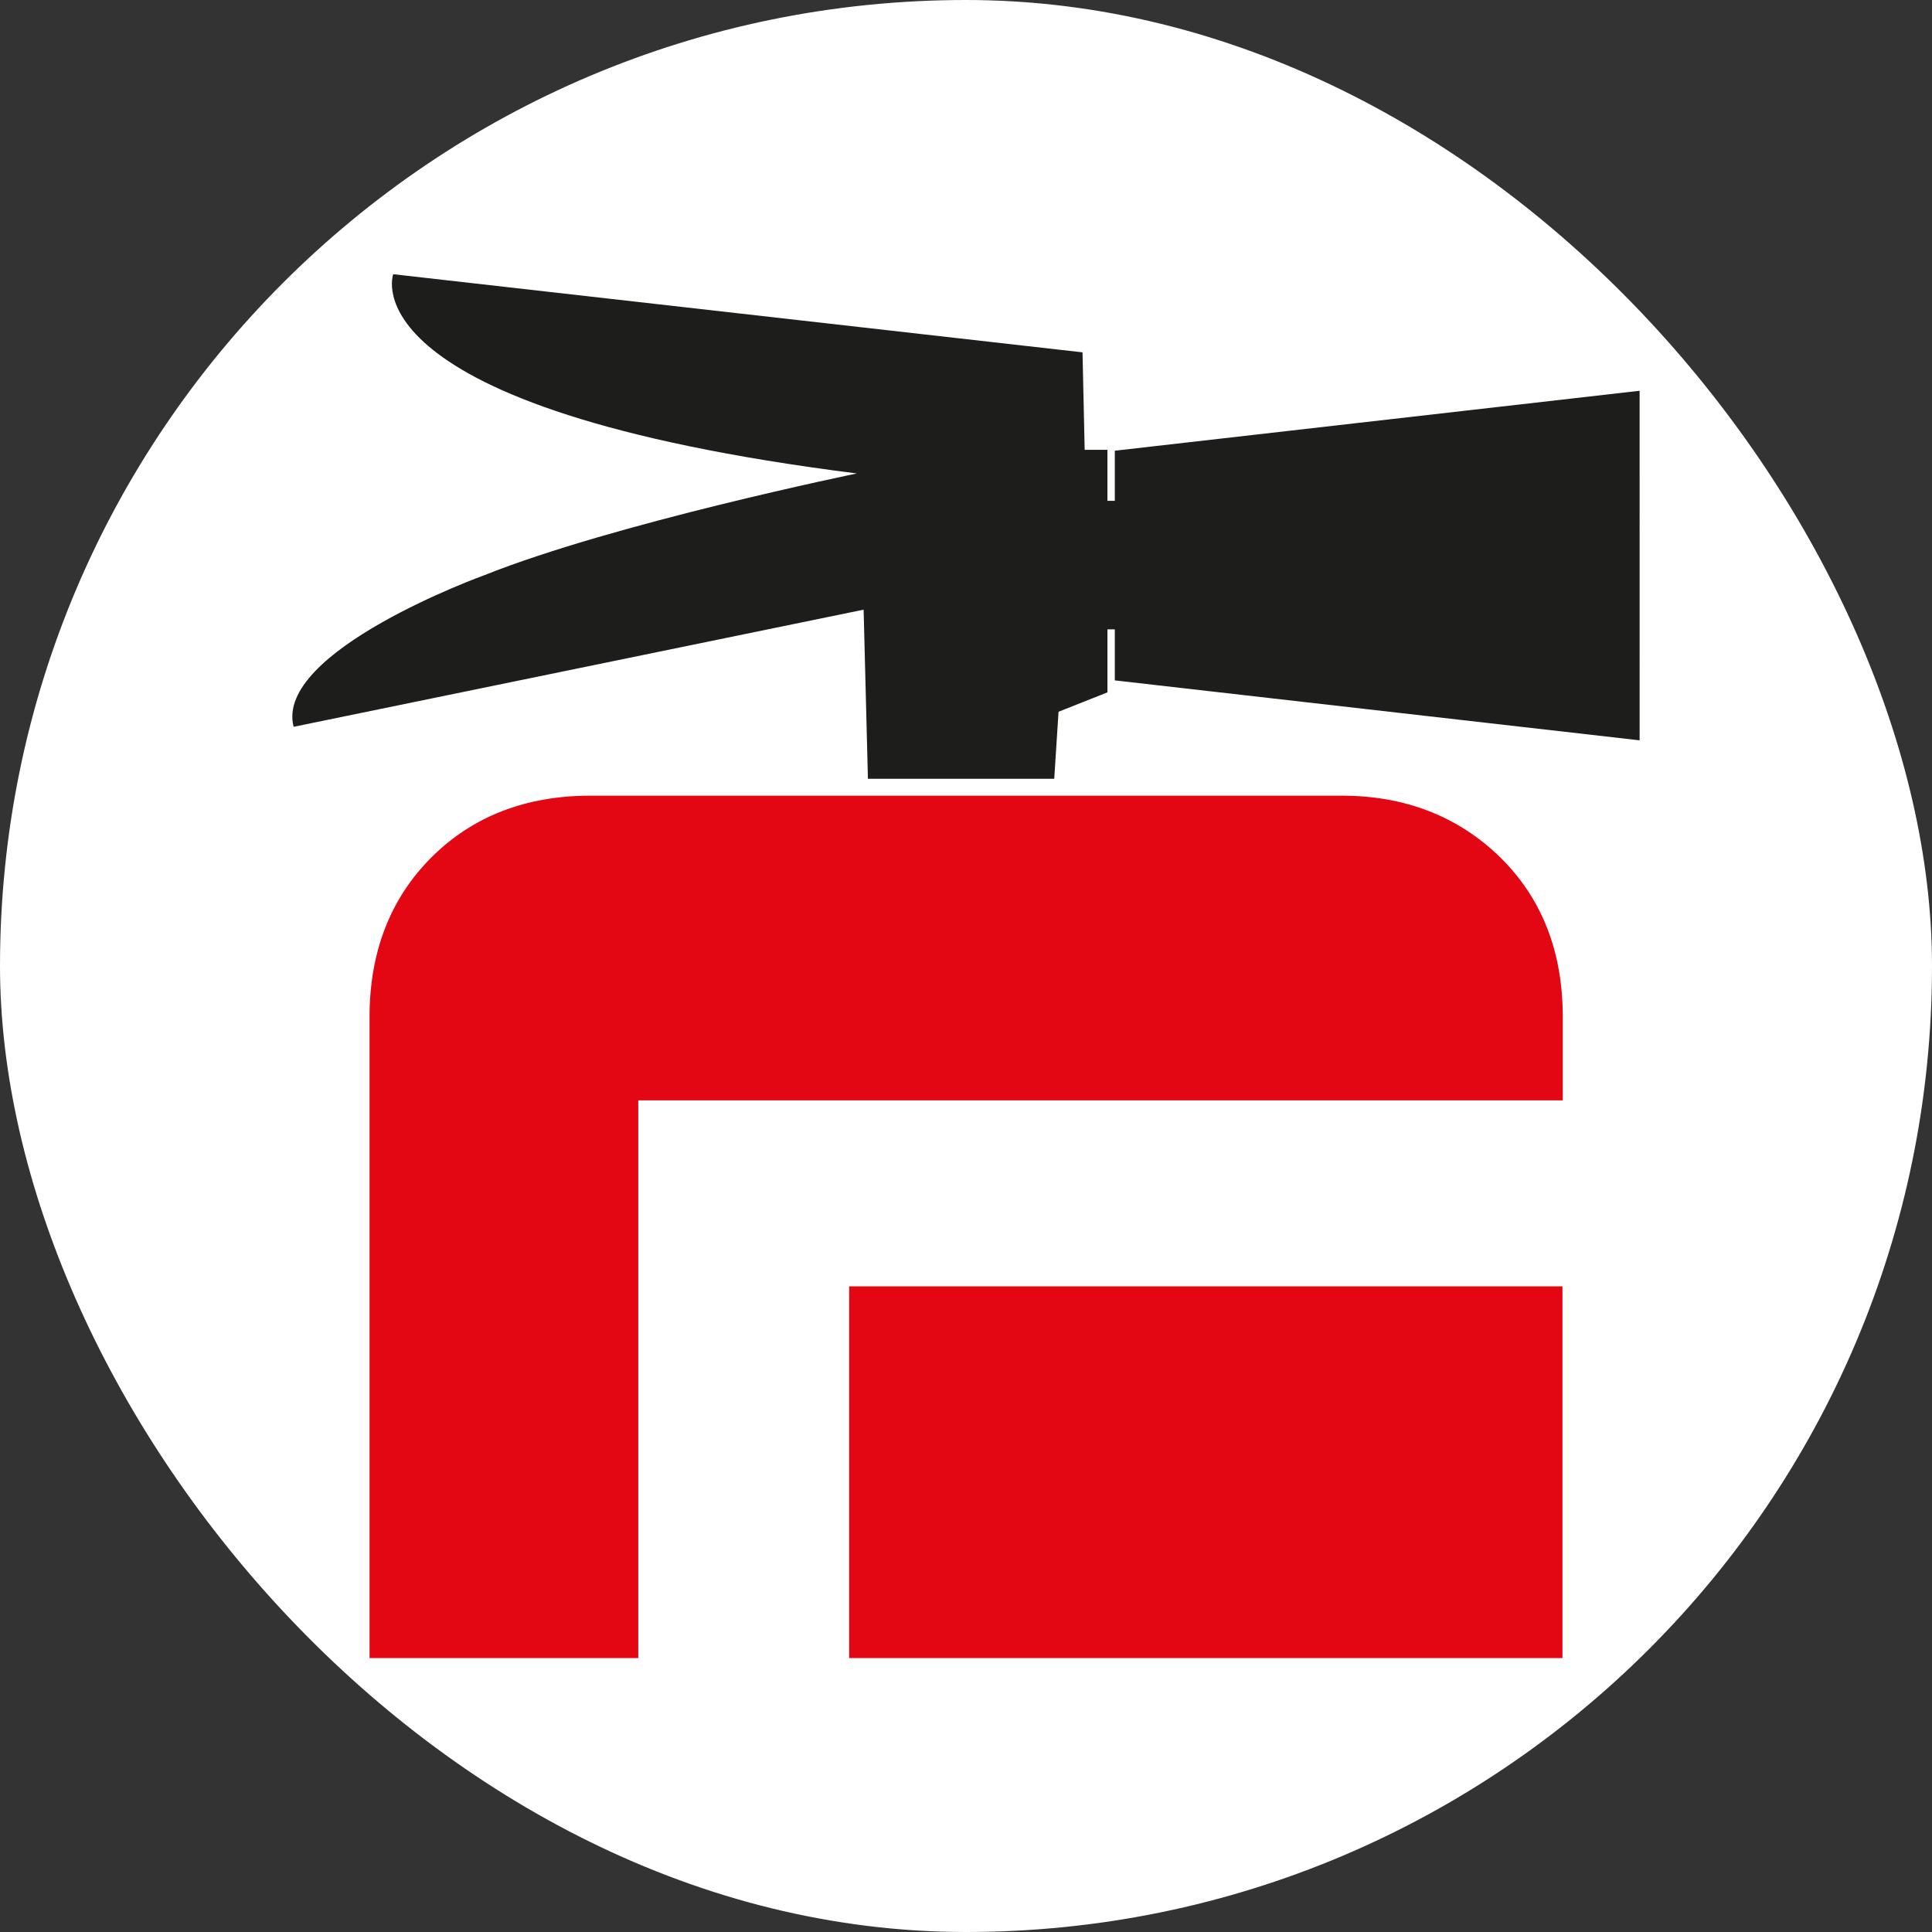
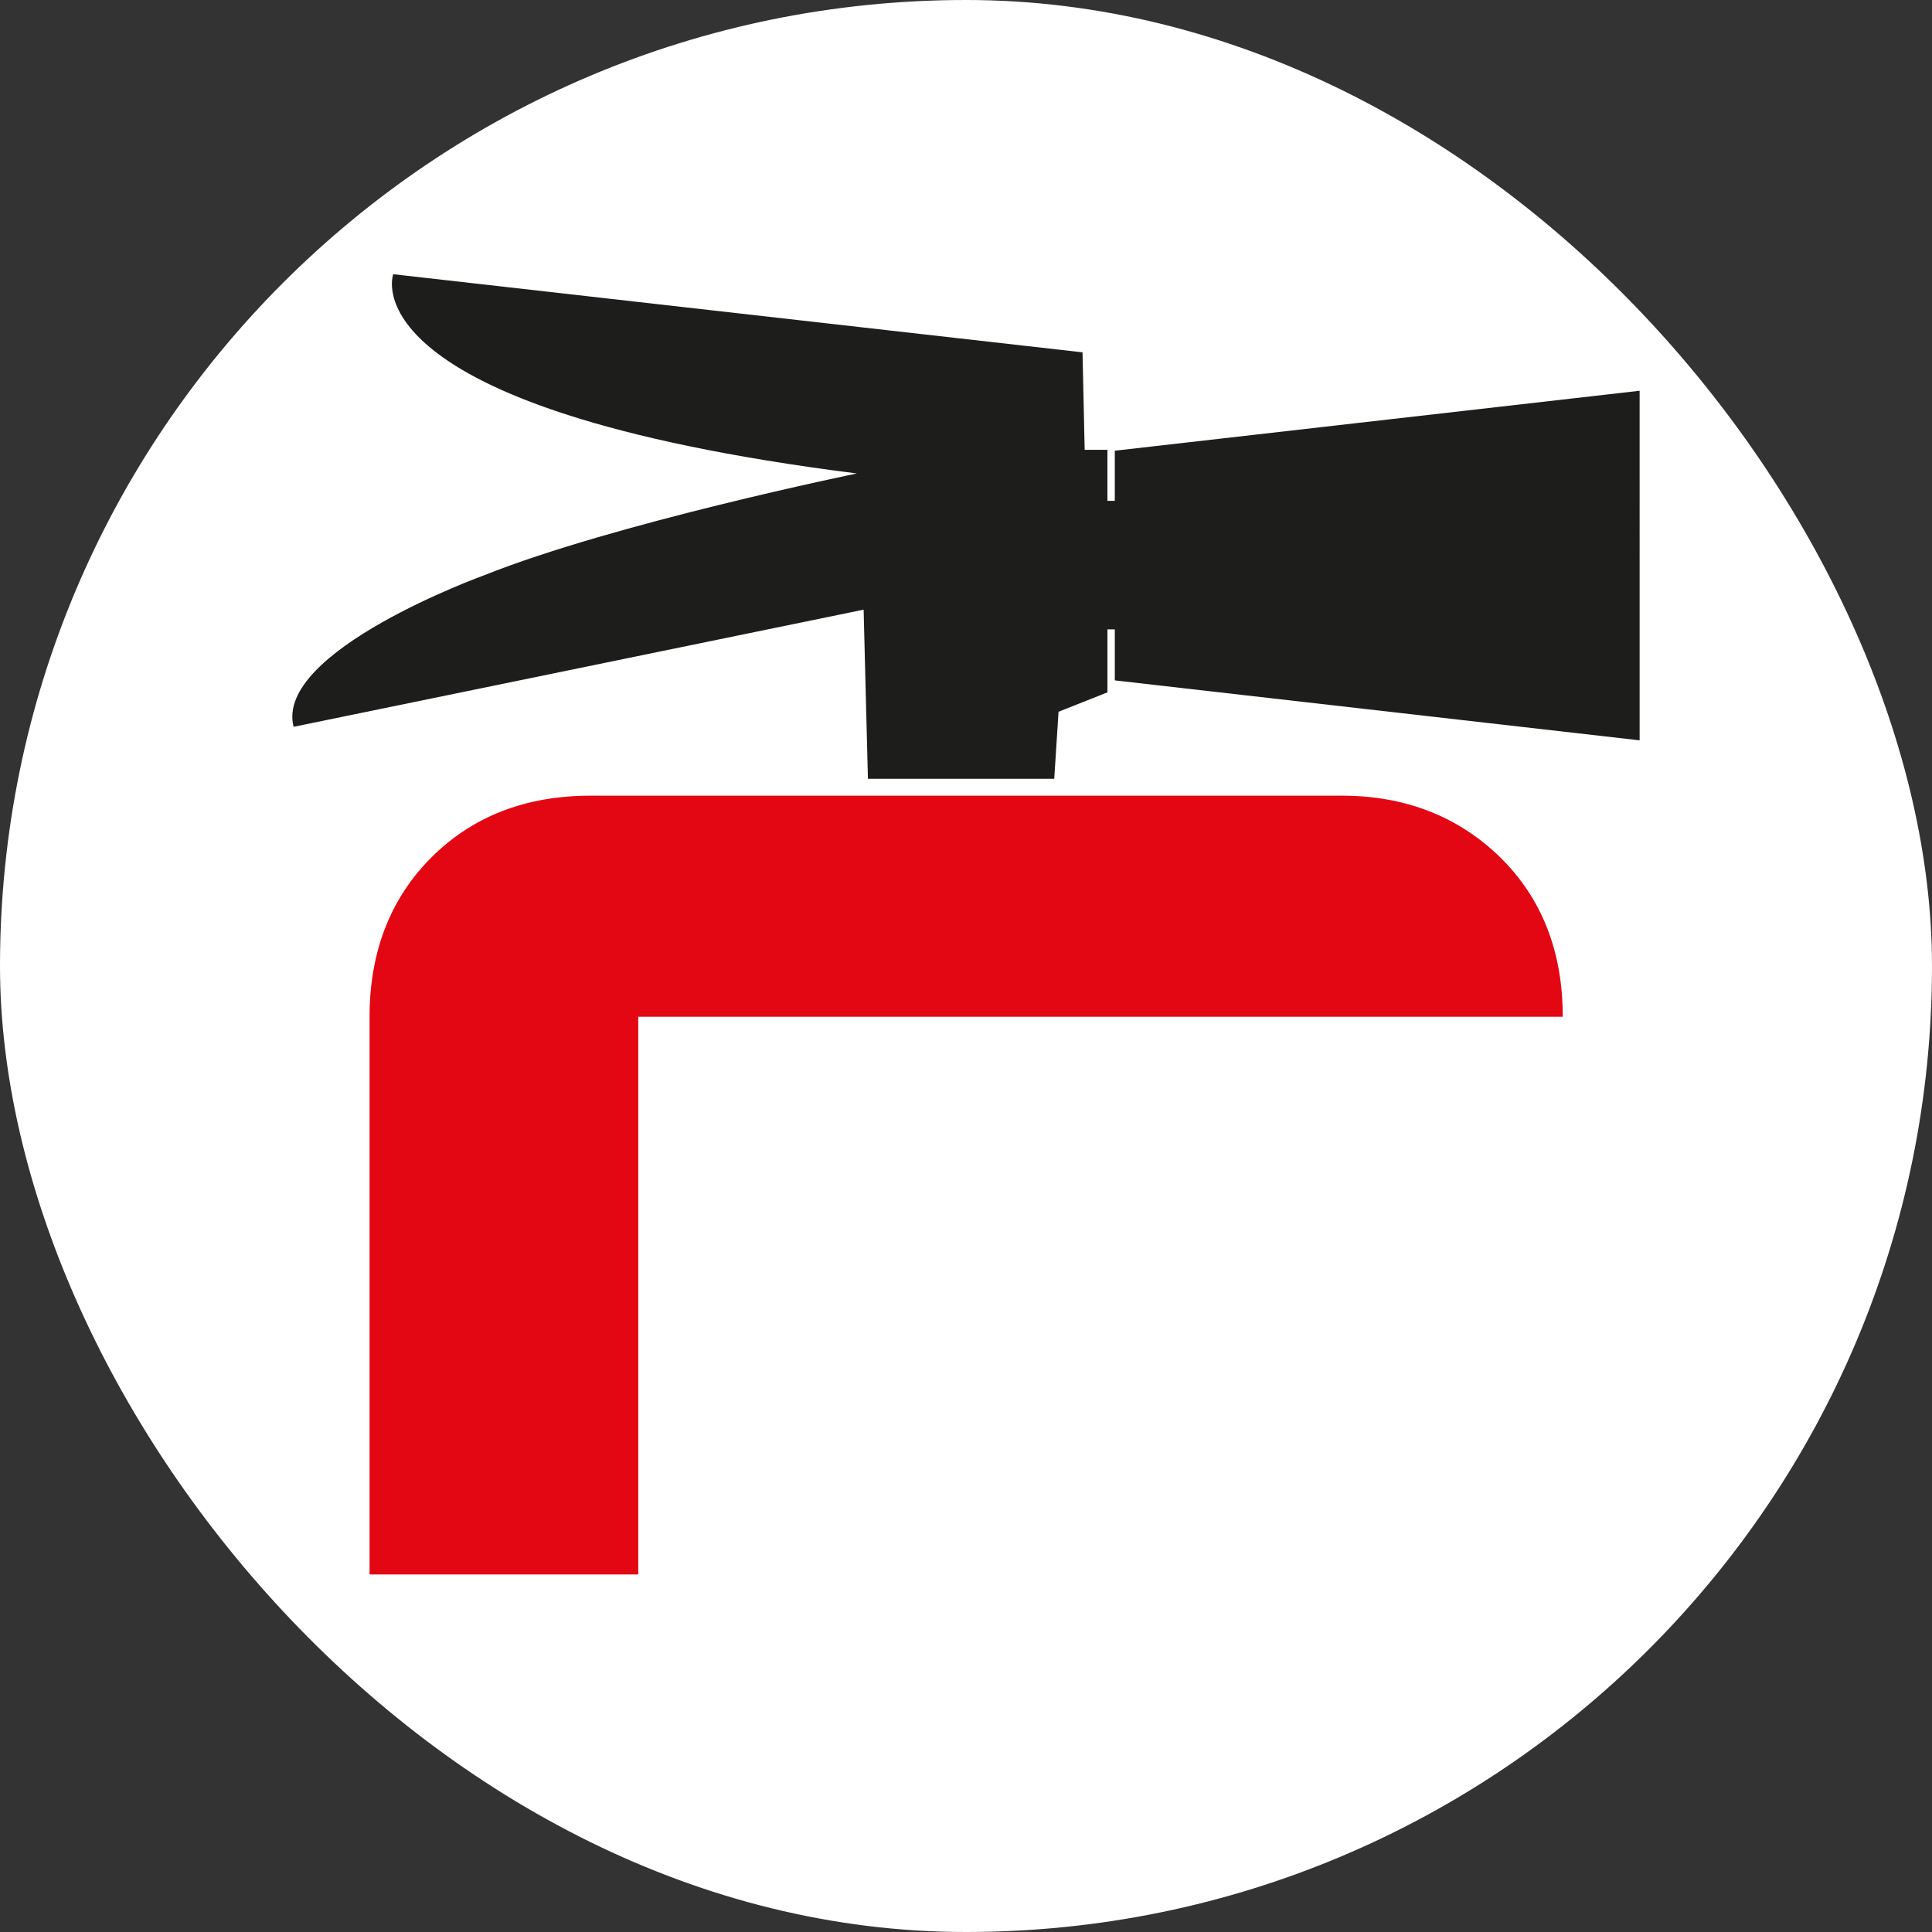
<svg xmlns="http://www.w3.org/2000/svg" id="Camada_2" data-name="Camada 2" viewBox="0 0 62.84 62.84">
  <rect x="0" y="0" width="62.84" height="62.84" fill="#333333" stroke="none" />
  <defs>
    <style>      .cls-1 {        fill: #fff;      }      .cls-2 {        fill: #e30613;      }      .cls-3 {        fill: #1d1d1b;        fill-rule: evenodd;      }    </style>
  </defs>
  <g id="Camada_1-2" data-name="Camada 1">
    <g>
      <rect class="cls-1" x="0" y="0" width="62.84" height="62.84" rx="31.42" ry="31.42" />
      <g>
-         <rect class="cls-2" x="27.62" y="41.84" width="23.2" height="12.09" />
-         <path class="cls-2" d="M12.02,53.93v-20.86c0-2.11,.68-3.85,2.01-5.18,1.33-1.33,3.06-2.01,5.18-2.01h24.43c2.07,0,3.8,.68,5.16,2.01,1.35,1.33,2.03,3.06,2.03,5.18v2.72H20.76v18.14H12.02Z" />
+         <path class="cls-2" d="M12.02,53.93v-20.86c0-2.11,.68-3.85,2.01-5.18,1.33-1.33,3.06-2.01,5.18-2.01h24.43c2.07,0,3.8,.68,5.16,2.01,1.35,1.33,2.03,3.06,2.03,5.18H20.76v18.14H12.02Z" />
        <path class="cls-3" d="M12.79,8.92s-1.62,4.37,15.08,6.48c0,0-7.89,1.62-12.12,3.31,0,0-6.84,2.47-6.2,4.93l18.54-3.81,.14,5.5h6.06l.14-2.18,1.59-.63v-2.05h.24v1.66l17.07,1.95V12.71l-17.07,1.95v1.63h-.24v-1.66h-.74l-.07-3.17-22.41-2.54Z" />
      </g>
    </g>
  </g>
</svg>